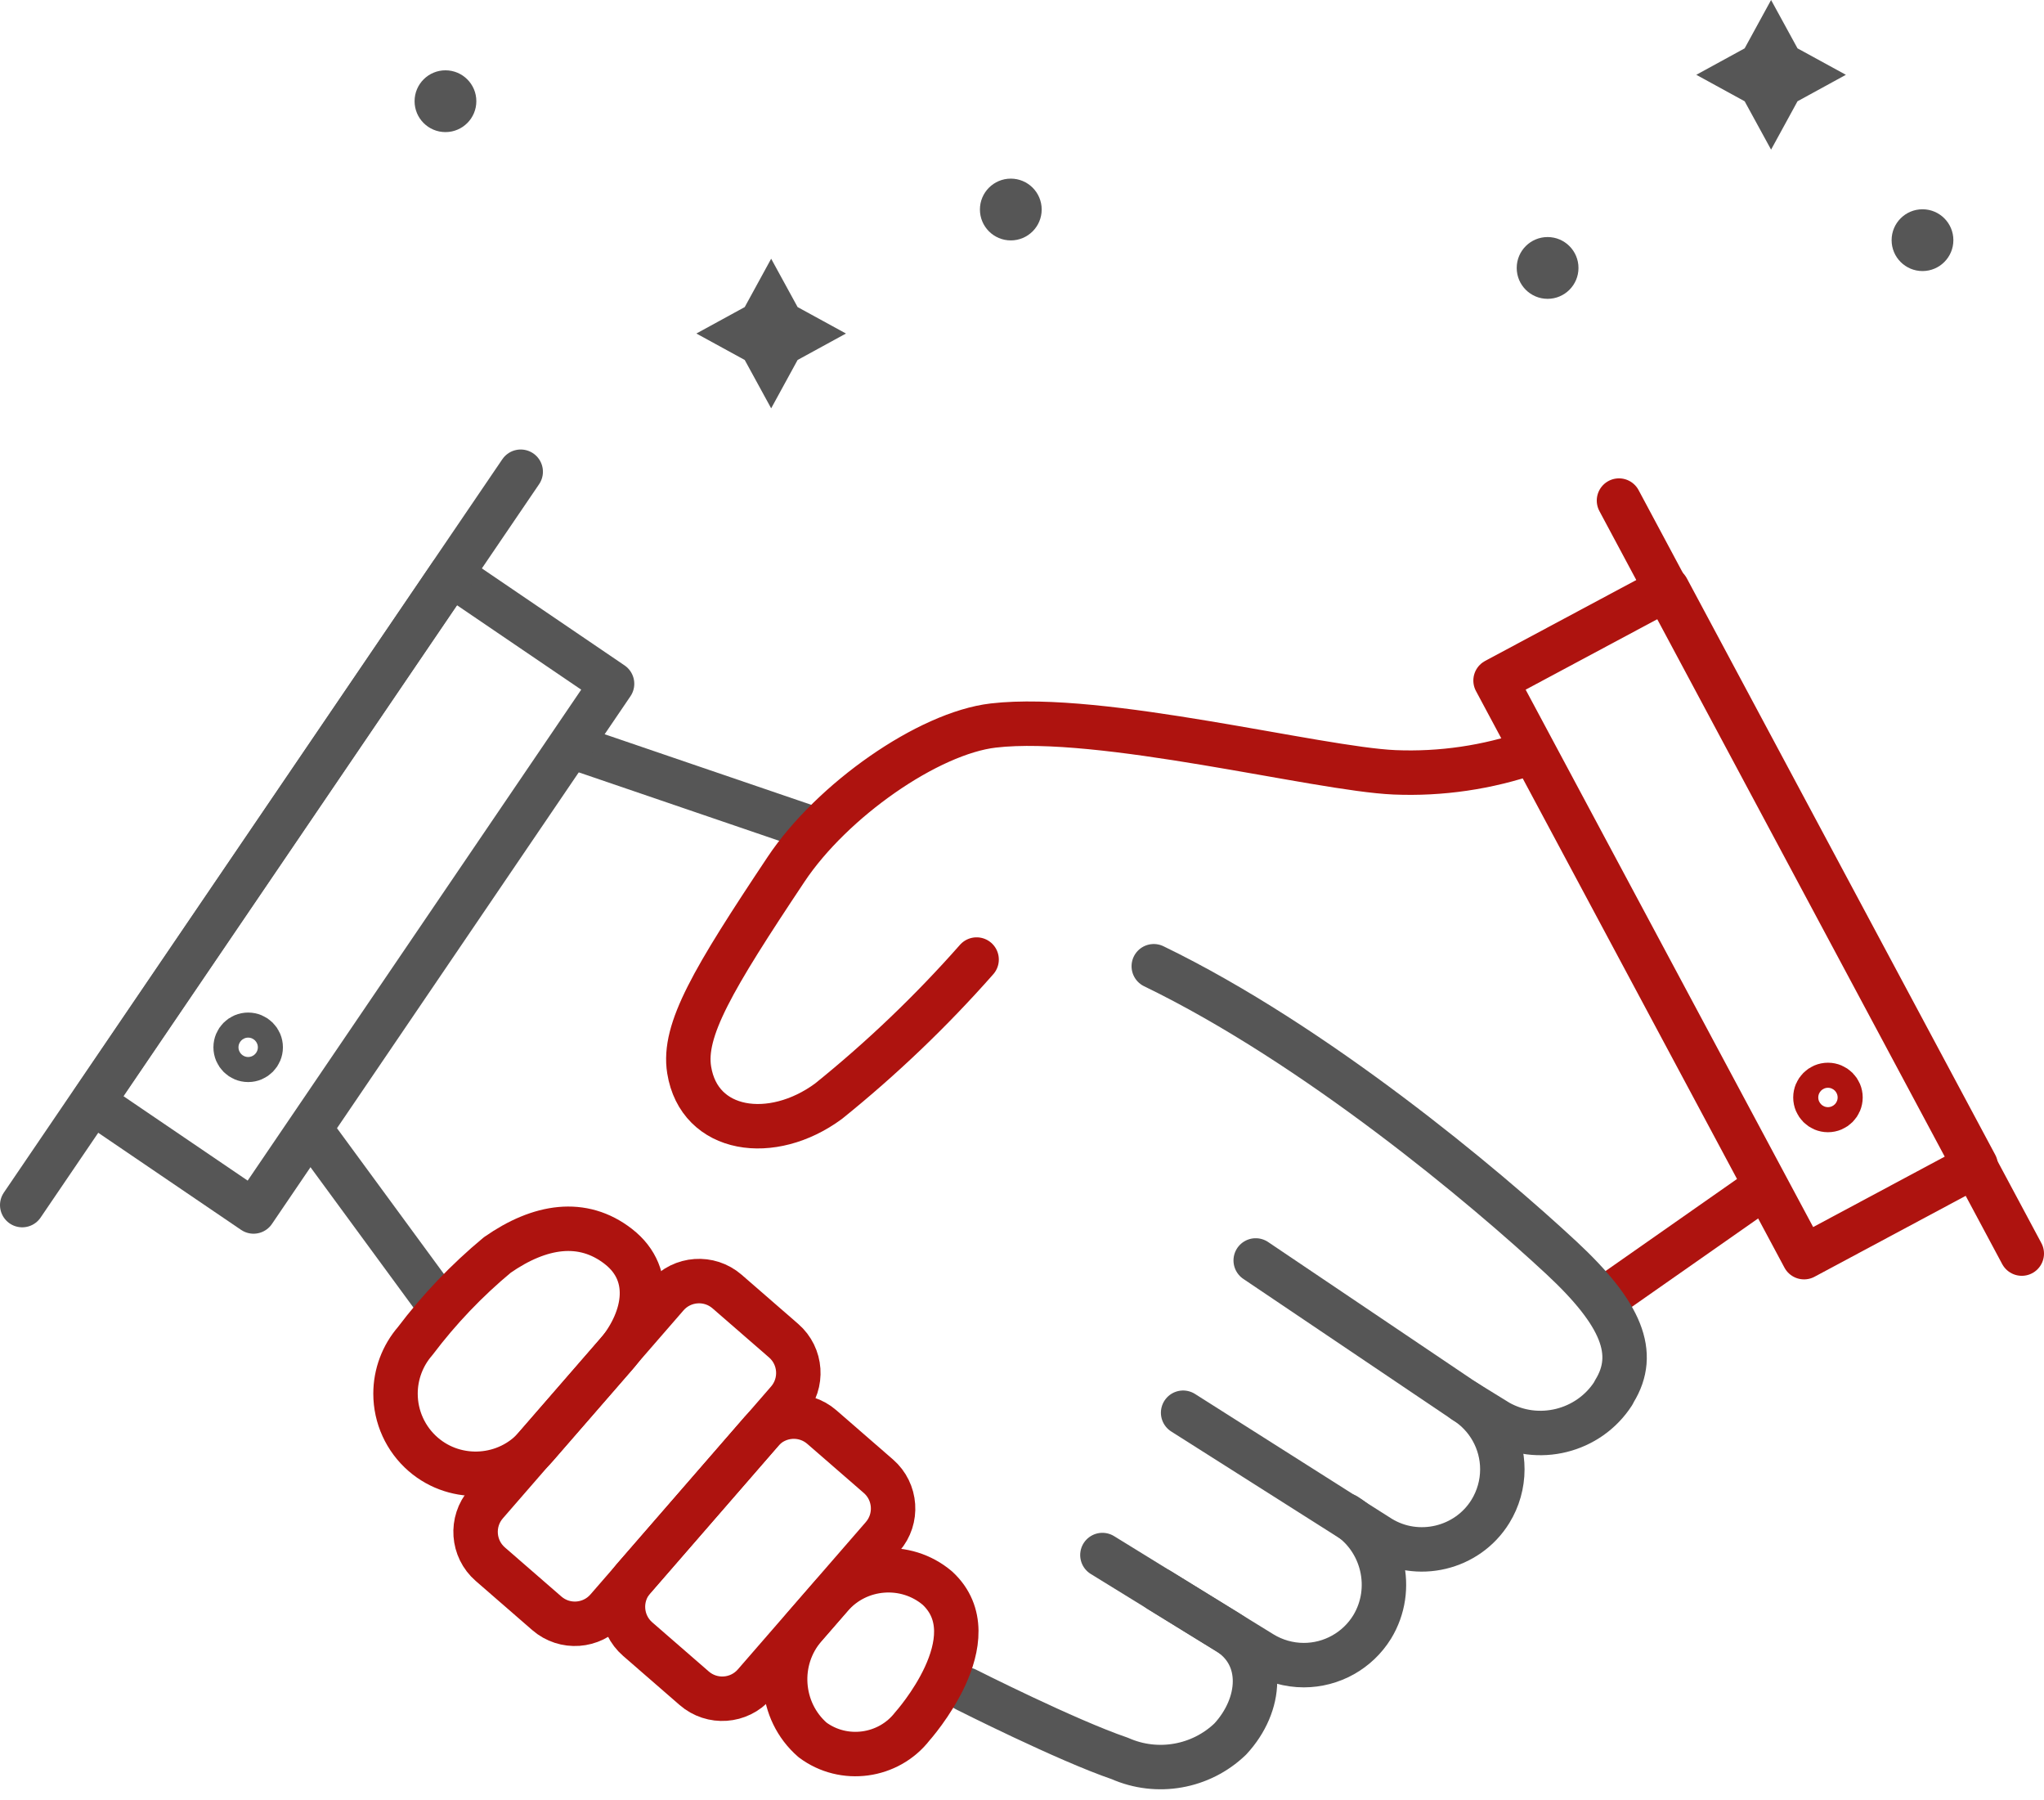
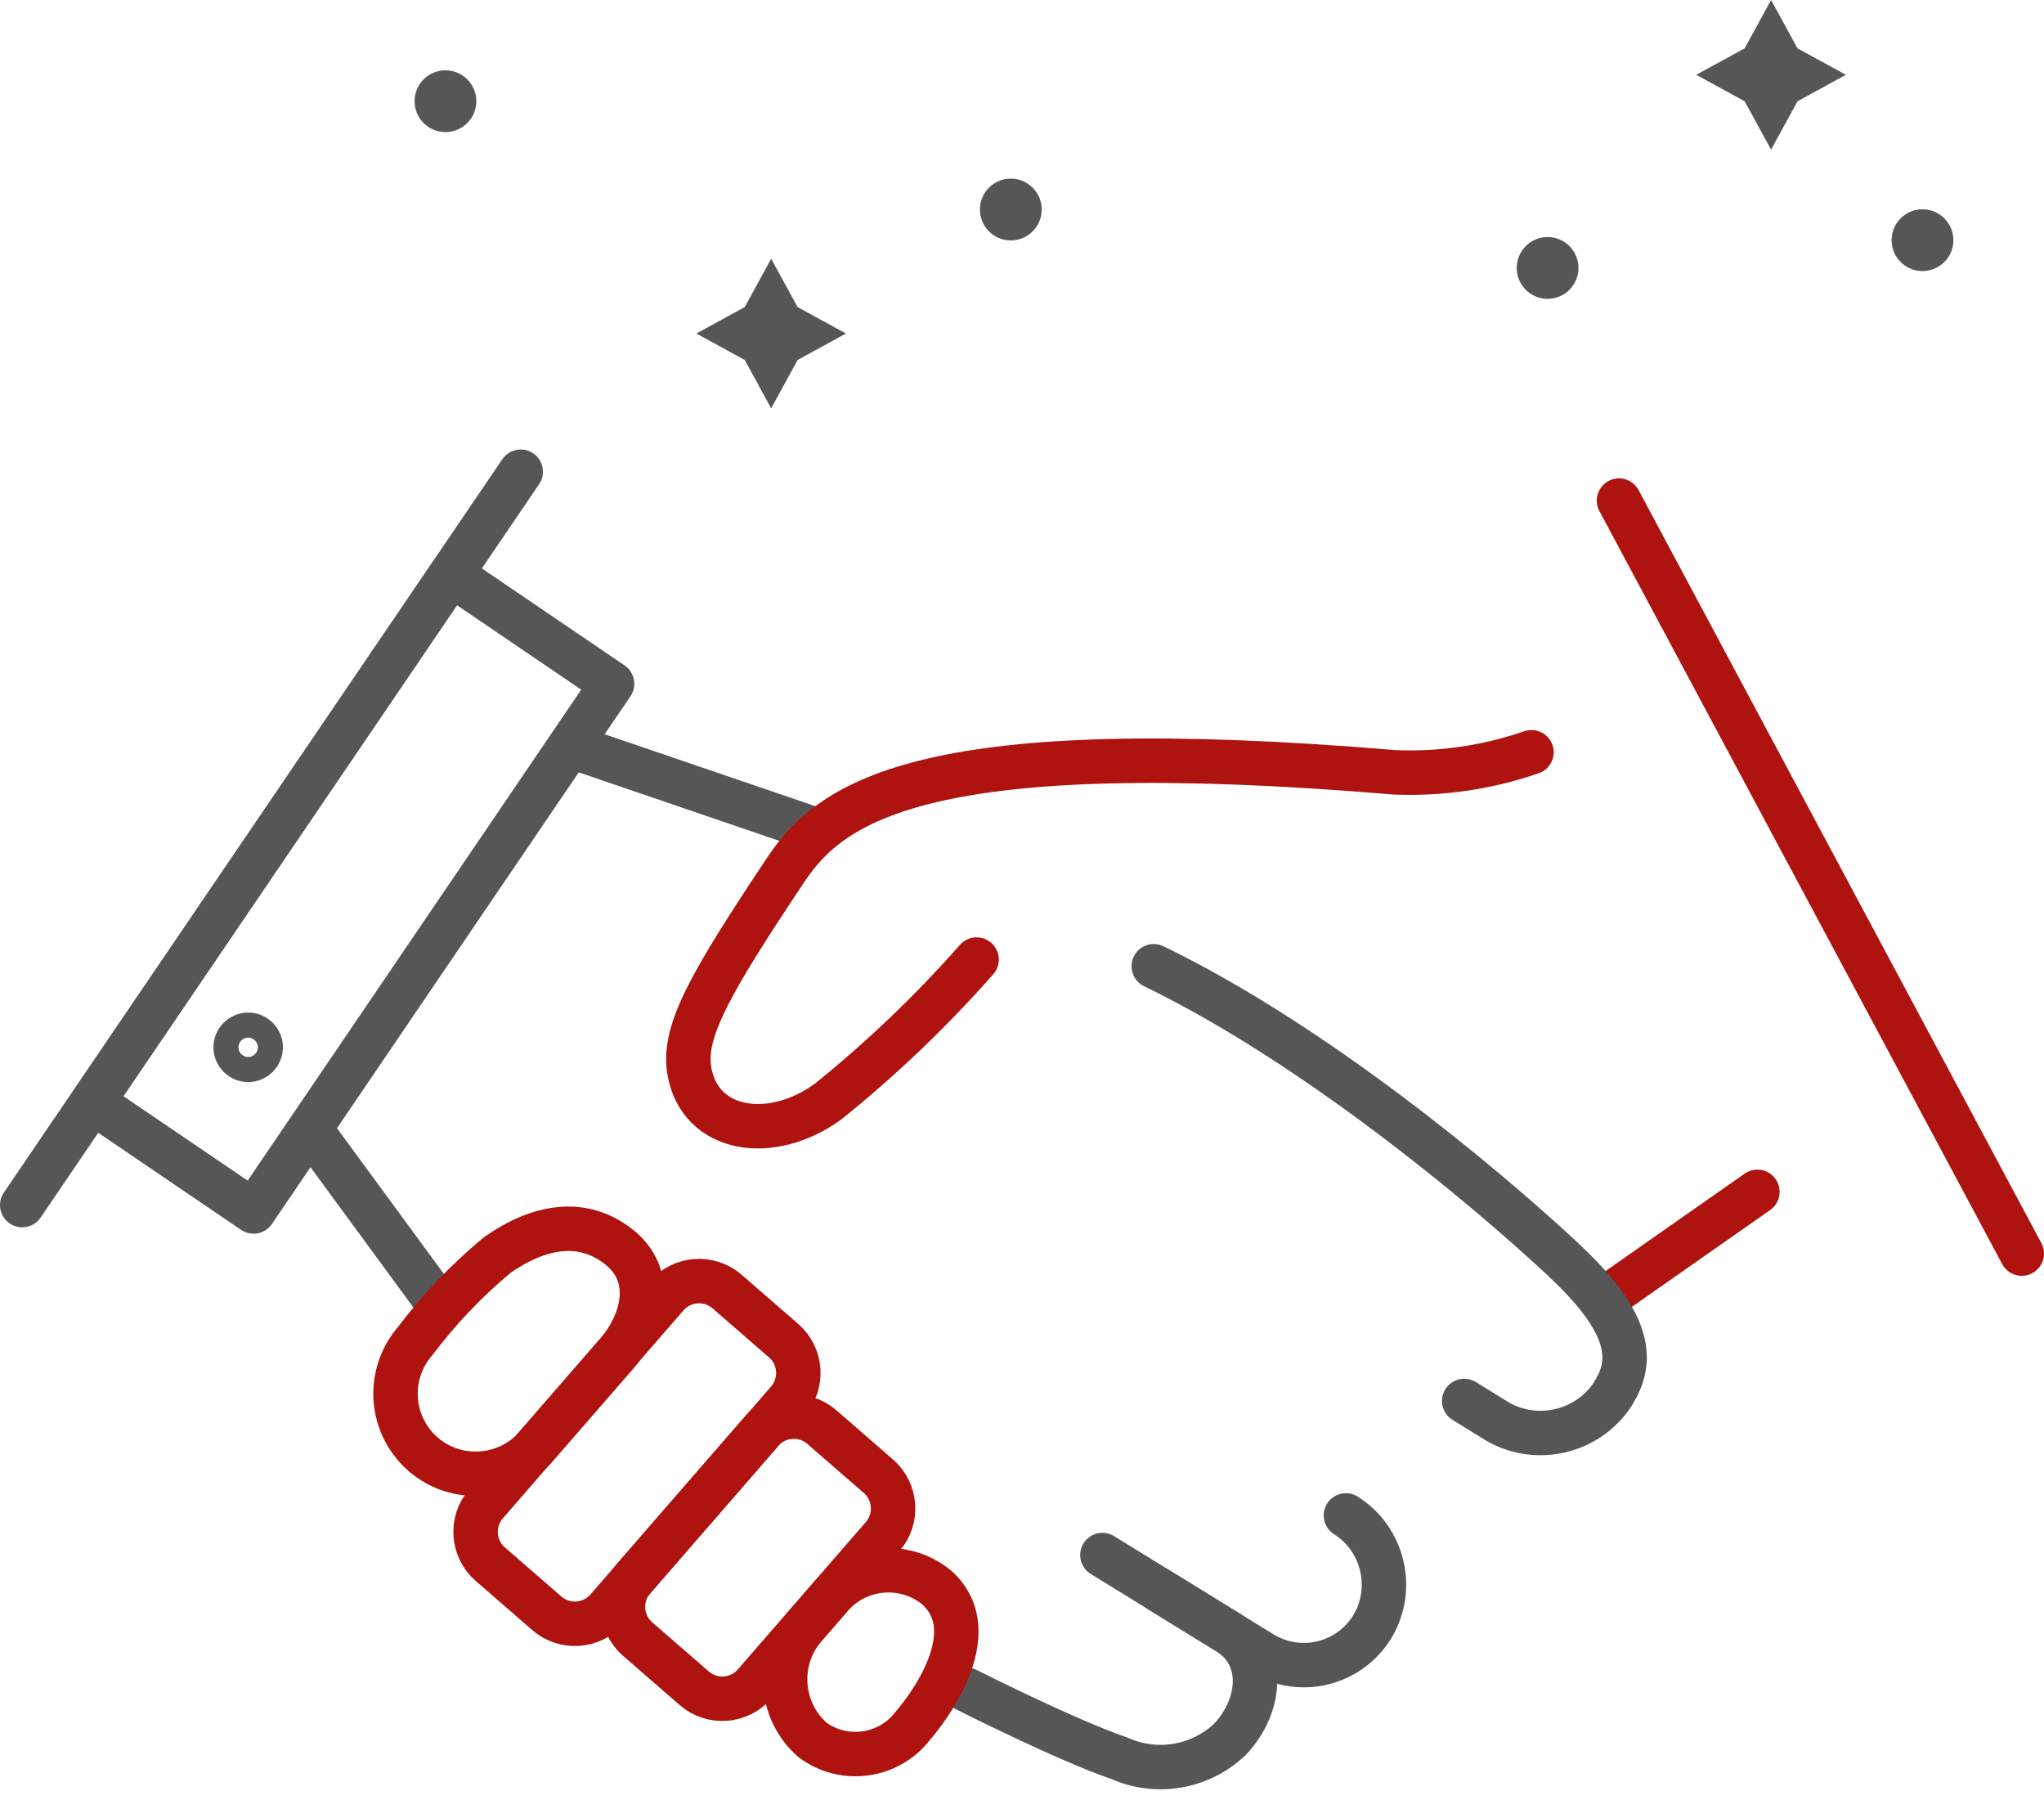
<svg xmlns="http://www.w3.org/2000/svg" width="100%" height="100%" viewBox="0 0 92 81" version="1.1" xml:space="preserve" style="fill-rule:evenodd;clip-rule:evenodd;stroke-linecap:round;stroke-linejoin:round;">
  <g transform="matrix(1,0,0,1,-24,-30.259)">
    <g id="g62">
      <g id="g48">
        <path id="line8" d="M96.541,88.481L103.1,83.89" style="fill:none;fill-rule:nonzero;stroke:rgb(174,19,15);stroke-width:2px;" />
        <path id="line10" d="M43.829,89.07L38.32,81.561" style="fill:none;fill-rule:nonzero;stroke:rgb(86,86,86);stroke-width:2px;" />
        <path id="line12" d="M60.631,67.57L50.055,63.959" style="fill:none;fill-rule:nonzero;stroke:rgb(86,86,86);stroke-width:2px;" />
        <g id="g24">
          <path id="path14" d="M73.619,100.233L79.255,103.704C80.953,104.75 80.804,106.97 79.373,108.513C78.051,109.783 76.082,110.13 74.405,109.387C72.008,108.571 67.48,106.283 67.48,106.283" style="fill:none;fill-rule:nonzero;stroke:rgb(86,86,86);stroke-width:2px;" />
          <path id="path16" d="M84.579,98.451C86.268,99.513 86.798,101.766 85.76,103.47C85.103,104.536 83.937,105.187 82.685,105.187C82.017,105.187 81.361,105.001 80.792,104.651L76.181,101.811" style="fill:none;fill-rule:nonzero;stroke:rgb(86,86,86);stroke-width:2px;" />
-           <path id="path18" d="M80.519,86.977L89.903,93.3C90.969,93.957 91.62,95.122 91.62,96.374C91.62,97.043 91.434,97.699 91.084,98.268C90.045,99.954 87.803,100.487 86.116,99.449L77.252,93.829" style="fill:none;fill-rule:nonzero;stroke:rgb(86,86,86);stroke-width:2px;" />
          <path id="path20" d="M75.931,73.738C83.227,77.273 90.834,83.653 94.285,86.864C96.993,89.384 97.709,91.163 96.663,92.861L96.612,92.963C95.505,94.682 93.222,95.249 91.44,94.247L89.903,93.3" style="fill:none;fill-rule:nonzero;stroke:rgb(86,86,86);stroke-width:2px;" />
-           <path id="path22" d="M92.931,64.109C90.949,64.793 88.857,65.1 86.763,65.012C83.302,64.862 73.561,62.342 68.71,62.906C65.781,63.246 61.451,66.272 59.382,69.375C56.073,74.339 54.733,76.613 55.019,78.401C55.471,81.222 58.748,81.687 61.293,79.81C63.691,77.878 65.921,75.746 67.957,73.437" style="fill:none;fill-rule:nonzero;stroke:rgb(174,19,15);stroke-width:2px;" />
+           <path id="path22" d="M92.931,64.109C90.949,64.793 88.857,65.1 86.763,65.012C65.781,63.246 61.451,66.272 59.382,69.375C56.073,74.339 54.733,76.613 55.019,78.401C55.471,81.222 58.748,81.687 61.293,79.81C63.691,77.878 65.921,75.746 67.957,73.437" style="fill:none;fill-rule:nonzero;stroke:rgb(174,19,15);stroke-width:2px;" />
        </g>
        <g id="g34">
          <path id="path26" d="M51.691,91.256L48.137,95.342C46.837,96.837 44.537,96.997 43.043,95.697C42.255,95.012 41.802,94.017 41.802,92.973C41.802,92.102 42.117,91.26 42.688,90.603C43.766,89.175 45.005,87.876 46.382,86.732C48.302,85.393 50.224,85.094 51.836,86.351C53.508,87.653 53,89.752 51.691,91.256Z" style="fill:none;fill-rule:nonzero;stroke:rgb(174,19,15);stroke-width:2px;" />
          <g id="rect28" transform="matrix(0.656,-0.755,0.755,0.656,-54.091,72.599)">
            <path d="M60.762,93.984C60.762,92.921 59.899,92.058 58.836,92.058L46.44,92.058C45.377,92.058 44.514,92.921 44.514,93.984L44.514,97.354C44.514,98.417 45.377,99.279 46.44,99.279L58.836,99.279C59.899,99.279 60.762,98.417 60.762,97.354L60.762,93.984Z" style="fill:none;stroke:rgb(174,19,15);stroke-width:2px;" />
          </g>
          <g id="rect30" transform="matrix(0.656,-0.755,0.755,0.656,-55.794,78.339)">
            <path d="M64.405,98.723C64.405,97.66 63.542,96.797 62.479,96.797L53.694,96.797C52.631,96.797 51.768,97.66 51.768,98.723L51.768,102.093C51.768,103.156 52.631,104.019 53.694,104.019L62.479,104.019C63.542,104.019 64.405,103.156 64.405,102.093L64.405,98.723Z" style="fill:none;stroke:rgb(174,19,15);stroke-width:2px;" />
          </g>
          <path id="path32" d="M65.063,107.943C63.989,109.326 61.977,109.599 60.573,108.552C59.079,107.253 58.918,104.953 60.218,103.459L61.403,102.096C62.617,100.687 64.772,100.518 66.191,101.721C68.628,103.972 65.063,107.943 65.063,107.943Z" style="fill:none;fill-rule:nonzero;stroke:rgb(174,19,15);stroke-width:2px;" />
        </g>
        <g id="rect36" transform="matrix(0.882,-0.472,0.472,0.882,-21.796,56.648)">
-           <rect x="97.696" y="57.083" width="8.757" height="29.417" style="fill:none;stroke:rgb(174,19,15);stroke-width:2px;" />
-         </g>
+           </g>
        <g id="rect38" transform="matrix(0.827,0.562,-0.562,0.827,46.504,-10.21)">
          <rect x="35.461" y="56.091" width="8.757" height="28.713" style="fill:none;stroke:rgb(86,86,86);stroke-width:2px;" />
        </g>
        <path id="line40" d="M25,84.486L47.437,51.486" style="fill:none;fill-rule:nonzero;stroke:rgb(86,86,86);stroke-width:2px;" />
        <path id="line42" d="M96.87,52.784L115,86.668" style="fill:none;fill-rule:nonzero;stroke:rgb(174,19,15);stroke-width:2px;" />
        <circle id="circle44" cx="35.17" cy="77.386" r="0.564" style="fill:none;stroke:rgb(86,86,86);stroke-width:2px;" />
-         <circle id="circle46" cx="106.276" cy="79.643" r="0.564" style="fill:none;stroke:rgb(174,19,15);stroke-width:2px;" />
      </g>
      <path id="polygon50" d="M62.077,45.267L59.9,46.457L58.71,48.634L57.52,46.457L55.344,45.267L57.52,44.077L58.71,41.901L59.9,44.077L62.077,45.267Z" style="fill:rgb(86,86,86);fill-rule:nonzero;" />
      <path id="polygon52" d="M107.083,33.625L104.906,34.816L103.716,36.992L102.526,34.816L100.35,33.625L102.526,32.435L103.716,30.259L104.906,32.435L107.083,33.625Z" style="fill:rgb(86,86,86);fill-rule:nonzero;" />
      <circle id="circle54" cx="69.496" cy="39.687" r="1.39" style="fill:rgb(86,86,86);" />
      <circle id="circle56" cx="93.657" cy="42.316" r="1.39" style="fill:rgb(86,86,86);" />
      <circle id="circle58" cx="110.531" cy="41.066" r="1.39" style="fill:rgb(86,86,86);" />
      <circle id="circle60" cx="44.05" cy="34.813" r="1.39" style="fill:rgb(86,86,86);" />
    </g>
  </g>
</svg>